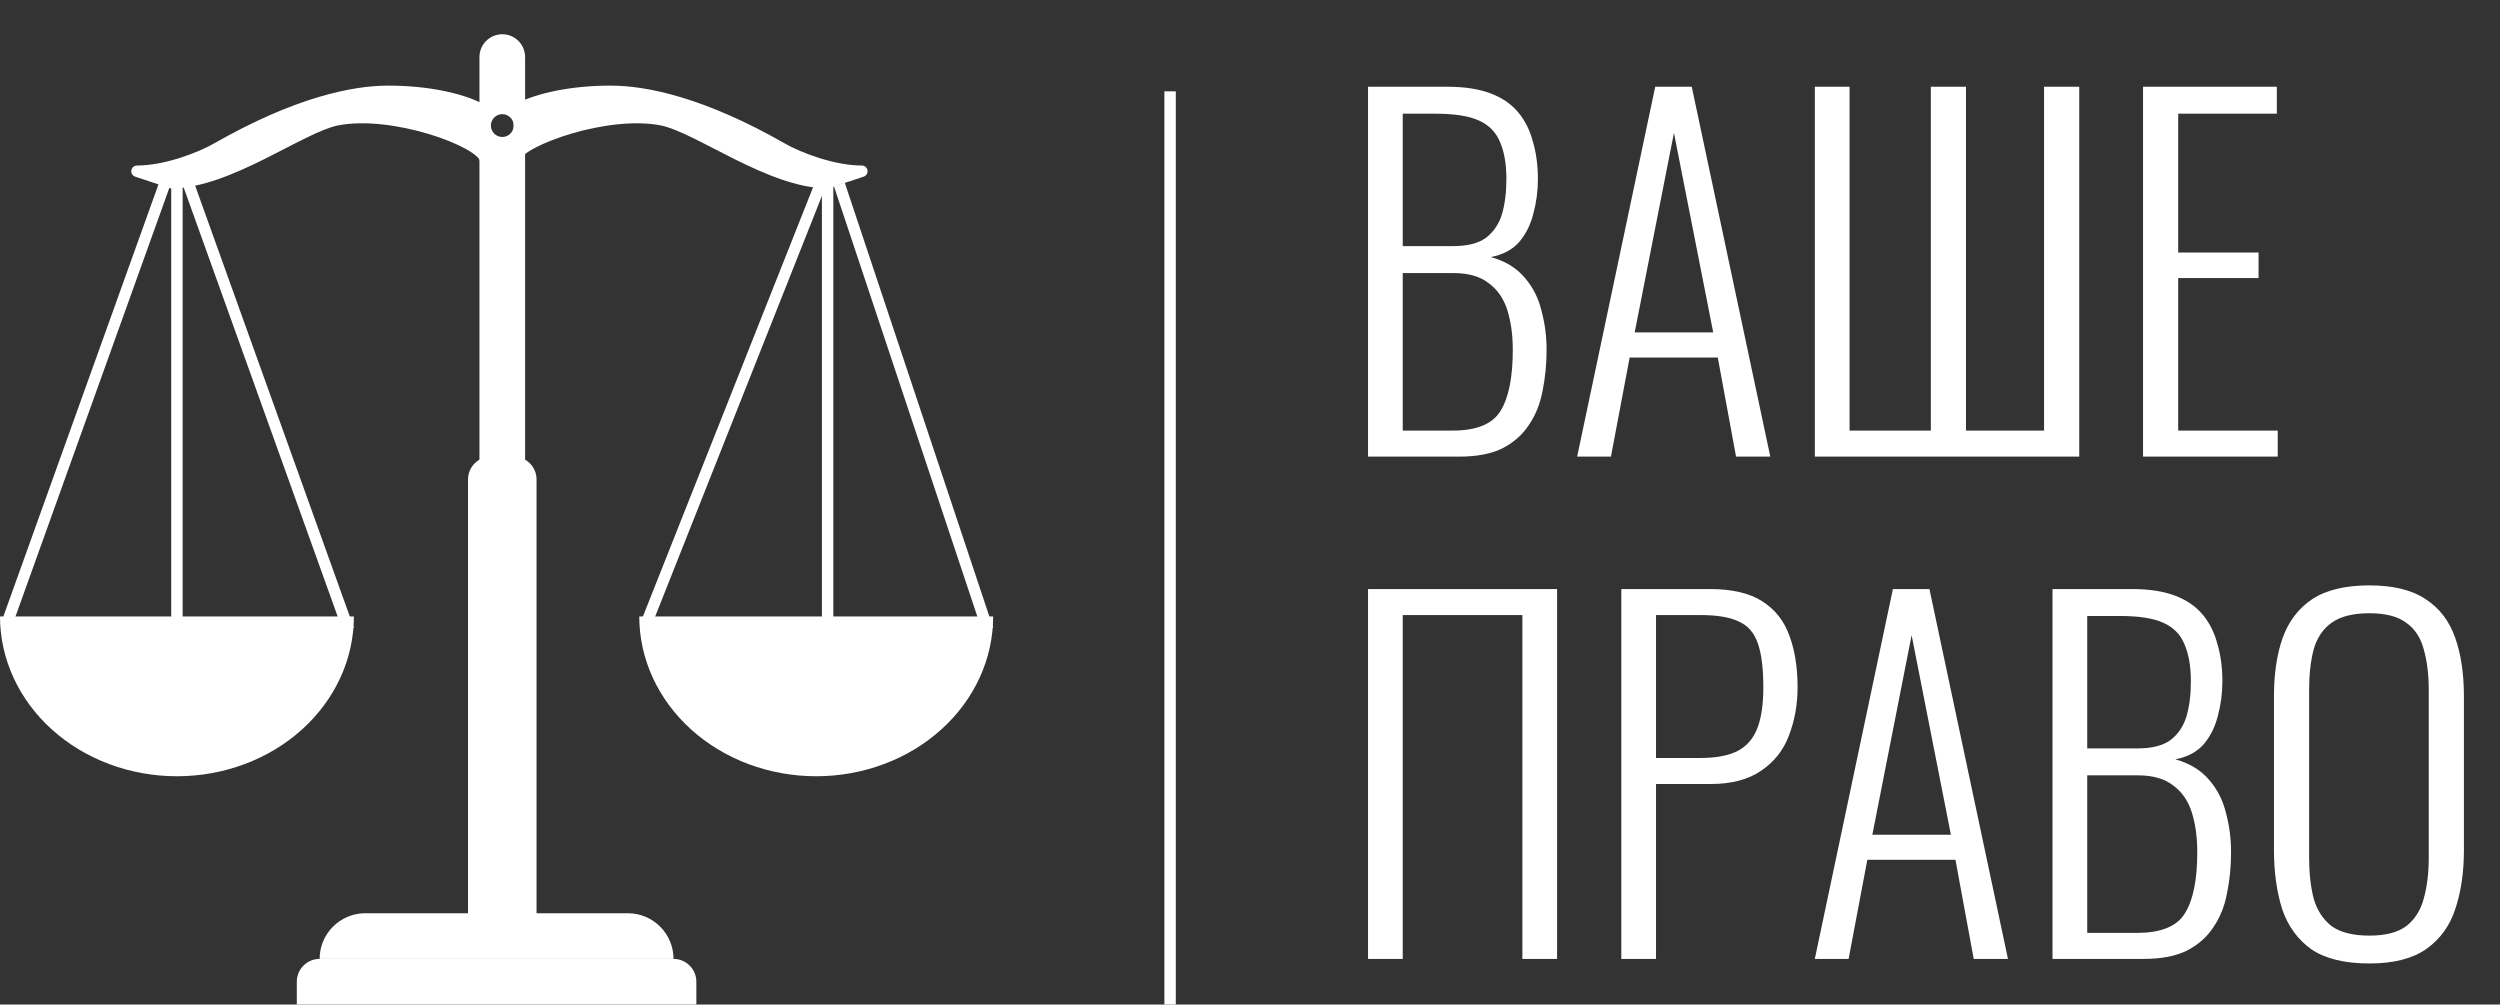
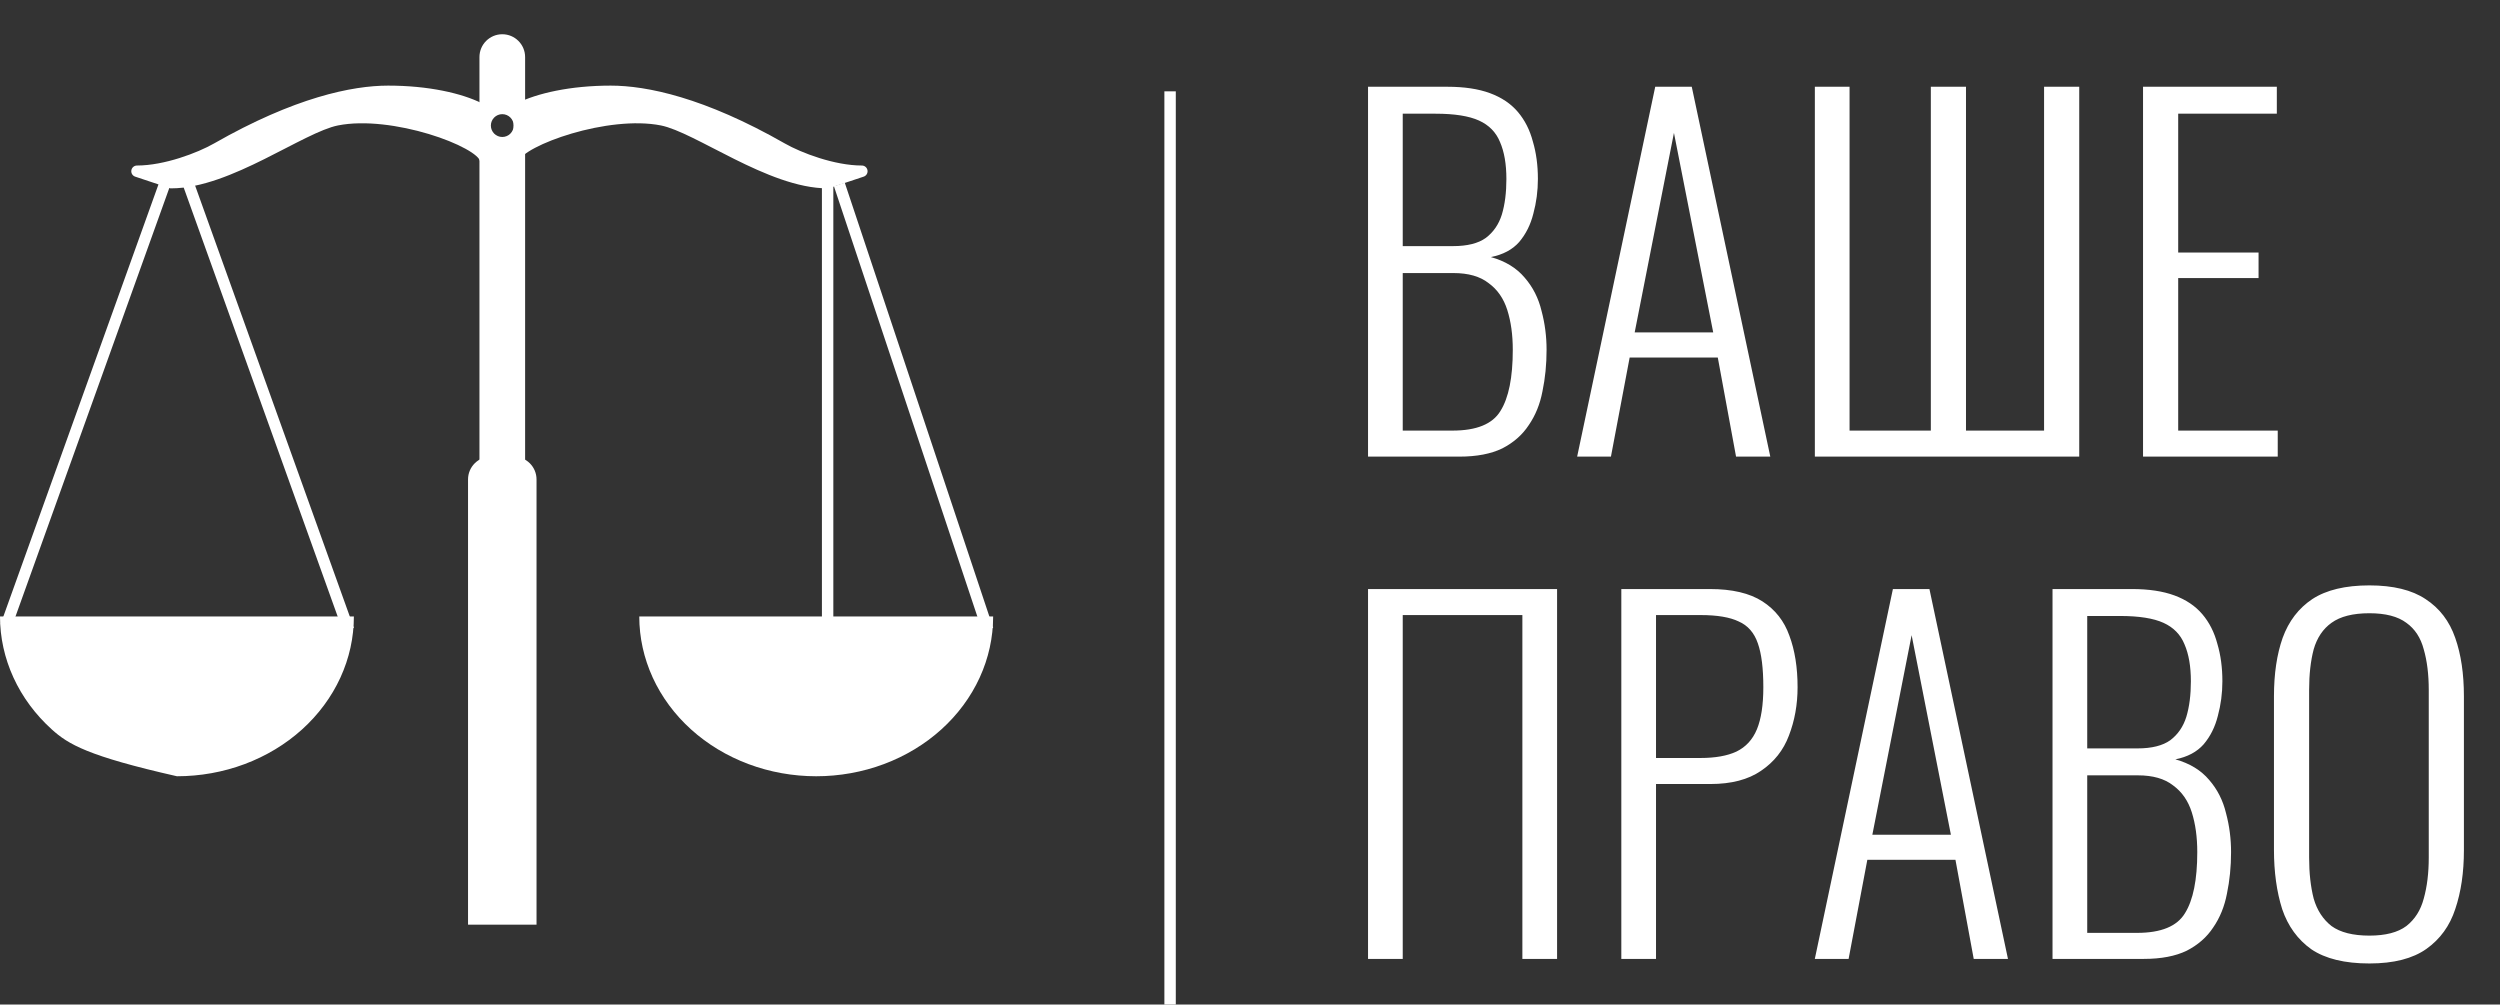
<svg xmlns="http://www.w3.org/2000/svg" width="219" height="88" viewBox="0 0 219 88" fill="none">
  <rect x="0" y="0" width="219" height="88" fill="#333333" stroke="none" />
-   <path d="M26 86C26 84.895 26.895 84 28 84H59C60.105 84 61 84.895 61 86V88H26V86Z" fill="white" />
-   <path d="M28 84C28 81.791 29.791 80 32 80H55C57.209 80 59 81.791 59 84V84H28V84Z" fill="white" />
  <path d="M41 81L41 42C41 40.895 41.895 40 43 40L45 40C46.105 40 47 40.895 47 42L47 81L41 81Z" fill="white" />
  <path d="M34 8C37.5 8 40.333 8.667 42 9.5L42.489 13.901C42.496 13.935 42.5 13.968 42.5 14L42.489 13.901C42.158 12.373 34.393 9.521 29.5 10.5C26.338 11.133 20 16 15 16L12 15C14.5 15 17.5 13.857 19 13C26 9 30.959 8 34 8Z" fill="white" />
  <path d="M42 9.5L42.497 9.445L42.467 9.174L42.224 9.053L42 9.5ZM34 8L34 7.5L34 7.5L34 8ZM19 13L18.752 12.566L18.752 12.566L19 13ZM12 15V14.5C11.755 14.5 11.546 14.678 11.507 14.92C11.467 15.162 11.609 15.397 11.842 15.474L12 15ZM15 16L14.842 16.474L14.919 16.5H15V16ZM29.5 10.5L29.402 10.01L29.402 10.01L29.5 10.5ZM42.5 14L42.003 14.055L43 14H42.5ZM42.224 9.053C40.468 8.175 37.552 7.5 34 7.5L34 8.5C37.448 8.5 40.199 9.158 41.776 9.947L42.224 9.053ZM34 7.5C30.851 7.5 25.807 8.535 18.752 12.566L19.248 13.434C26.193 9.466 31.067 8.5 34 8.5L34 7.5ZM18.752 12.566C17.298 13.397 14.385 14.5 12 14.5V15.5C14.615 15.5 17.702 14.318 19.248 13.434L18.752 12.566ZM11.842 15.474L14.842 16.474L15.158 15.526L12.158 14.526L11.842 15.474ZM15 16.5C17.632 16.5 20.564 15.227 23.162 13.935C24.499 13.27 25.692 12.627 26.823 12.075C27.94 11.53 28.878 11.134 29.598 10.99L29.402 10.01C28.541 10.182 27.5 10.632 26.384 11.177C25.28 11.716 23.984 12.409 22.716 13.04C20.105 14.339 17.368 15.5 15 15.5V16.5ZM29.598 10.99C31.928 10.524 35.001 10.968 37.561 11.739C38.834 12.123 39.955 12.58 40.767 13.026C41.175 13.249 41.49 13.462 41.707 13.652C41.939 13.856 41.994 13.978 42 14.007L42.978 13.795C42.901 13.443 42.641 13.141 42.366 12.9C42.075 12.645 41.692 12.392 41.248 12.149C40.359 11.661 39.17 11.18 37.849 10.782C35.221 9.99 31.964 9.497 29.402 10.01L29.598 10.99ZM42 14.007C42.001 14.009 42 14.006 42 14H43C43 13.929 42.992 13.861 42.978 13.795L42 14.007ZM42.997 13.945L42.986 13.846L41.992 13.957L42.003 14.055L42.997 13.945ZM42.986 13.846L42.497 9.445L41.503 9.555L41.992 13.957L42.986 13.846Z" fill="white" />
  <path d="M53.5 8C50 8 47.167 8.667 45.5 9.5L45.5 11.5L45.037 13.815C45.013 13.879 45 13.941 45 14L45.037 13.815C45.63 12.268 53.198 9.54 58 10.5C61.162 11.133 67.5 16 72.5 16L75.5 15C73 15 70 13.857 68.5 13C61.5 9 56.541 8 53.5 8Z" fill="white" />
  <path d="M45.5 9.5L45 9.5L45 9.191L45.276 9.053L45.5 9.5ZM53.5 8L53.5 7.5L53.5 7.5L53.5 8ZM68.5 13L68.748 12.566L68.748 12.566L68.5 13ZM75.5 15V14.5C75.745 14.5 75.954 14.678 75.993 14.92C76.033 15.162 75.891 15.397 75.658 15.474L75.5 15ZM72.5 16L72.658 16.474L72.581 16.5H72.5V16ZM58 10.5L58.098 10.01L58.098 10.01L58 10.5ZM45 14L45.49 14.098L44.5 14H45ZM45.5 11.5L46 11.5L46 11.55L45.99 11.598L45.5 11.5ZM45.276 9.053C47.032 8.175 49.948 7.5 53.5 7.5L53.5 8.5C50.052 8.5 47.301 9.158 45.724 9.947L45.276 9.053ZM53.5 7.5C56.649 7.5 61.693 8.535 68.748 12.566L68.252 13.434C61.307 9.466 56.433 8.5 53.5 8.5L53.5 7.5ZM68.748 12.566C70.202 13.397 73.115 14.5 75.5 14.5V15.5C72.885 15.5 69.798 14.318 68.252 13.434L68.748 12.566ZM75.658 15.474L72.658 16.474L72.342 15.526L75.342 14.526L75.658 15.474ZM72.5 16.5C69.868 16.5 66.936 15.227 64.338 13.935C63.001 13.27 61.807 12.627 60.677 12.075C59.56 11.53 58.623 11.134 57.902 10.99L58.098 10.01C58.959 10.182 59.999 10.632 61.116 11.177C62.22 11.716 63.516 12.409 64.784 13.04C67.395 14.339 70.132 15.5 72.5 15.5V16.5ZM57.902 10.99C55.615 10.533 52.614 10.952 50.081 11.697C48.822 12.068 47.702 12.512 46.871 12.951C46.454 13.171 46.121 13.384 45.882 13.578C45.63 13.781 45.53 13.925 45.504 13.994L44.57 13.636C44.692 13.318 44.959 13.038 45.253 12.8C45.559 12.552 45.952 12.306 46.404 12.067C47.308 11.59 48.492 11.122 49.799 10.738C52.399 9.972 55.583 9.507 58.098 10.01L57.902 10.99ZM45.504 13.994C45.498 14.011 45.5 14.012 45.5 14H44.5C44.5 13.87 44.528 13.747 44.57 13.636L45.504 13.994ZM44.51 13.902L44.547 13.717L45.527 13.913L45.49 14.098L44.51 13.902ZM44.547 13.717L45.01 11.402L45.99 11.598L45.527 13.913L44.547 13.717ZM45 11.5L45 9.5L46 9.5L46 11.5L45 11.5Z" fill="white" />
-   <path d="M31 54C31 55.839 30.599 57.659 29.82 59.358C29.041 61.056 27.899 62.599 26.46 63.9C25.021 65.2 23.312 66.231 21.432 66.934C19.551 67.638 17.535 68 15.5 68C13.464 68 11.449 67.638 9.568 66.934C7.688 66.231 5.979 65.2 4.54 63.9C3.101 62.599 1.959 61.056 1.18 59.358C0.401 57.659 -1.77948e-07 55.839 0 54L15.5 54H31Z" fill="white" />
+   <path d="M31 54C31 55.839 30.599 57.659 29.82 59.358C29.041 61.056 27.899 62.599 26.46 63.9C25.021 65.2 23.312 66.231 21.432 66.934C19.551 67.638 17.535 68 15.5 68C7.688 66.231 5.979 65.2 4.54 63.9C3.101 62.599 1.959 61.056 1.18 59.358C0.401 57.659 -1.77948e-07 55.839 0 54L15.5 54H31Z" fill="white" />
  <path d="M87 54C87 55.839 86.599 57.659 85.82 59.358C85.041 61.056 83.9 62.599 82.46 63.9C81.021 65.2 79.312 66.231 77.432 66.934C75.551 67.638 73.535 68 71.5 68C69.465 68 67.449 67.638 65.568 66.934C63.688 66.231 61.979 65.2 60.54 63.9C59.1 62.599 57.959 61.056 57.18 59.358C56.401 57.659 56 55.839 56 54L71.5 54H87Z" fill="white" />
-   <line x1="15.5" y1="55" x2="15.5" y2="16" stroke="white" />
  <line x1="72.5" y1="55" x2="72.5" y2="16" stroke="white" />
  <line x1="0.529" y1="54.831" x2="14.529" y2="15.831" stroke="white" />
-   <line x1="56.535" y1="54.816" x2="71.996" y2="15.816" stroke="white" />
  <line x1="30.529" y1="55.169" x2="16.529" y2="16.169" stroke="white" />
  <line x1="86.526" y1="55.158" x2="73.526" y2="16.158" stroke="white" />
  <path fill-rule="evenodd" clip-rule="evenodd" d="M42 5V44H46L46 5C46 3.895 45.105 3 44 3C42.895 3 42 3.895 42 5ZM44 12C44.552 12 45 11.552 45 11C45 10.448 44.552 10 44 10C43.448 10 43 10.448 43 11C43 11.552 43.448 12 44 12Z" fill="white" />
  <line x1="102.5" y1="8" x2="102.5" y2="88" stroke="white" />
  <path d="M119.84 40V7.6H126.8C128.267 7.6 129.507 7.787 130.52 8.16C131.533 8.533 132.347 9.08 132.96 9.8C133.573 10.52 134.013 11.387 134.28 12.4C134.573 13.387 134.72 14.48 134.72 15.68C134.72 16.72 134.587 17.733 134.32 18.72C134.08 19.68 133.667 20.507 133.08 21.2C132.493 21.867 131.667 22.307 130.6 22.52C131.853 22.867 132.84 23.467 133.56 24.32C134.28 25.147 134.773 26.12 135.04 27.24C135.333 28.333 135.48 29.467 135.48 30.64C135.48 31.92 135.36 33.133 135.12 34.28C134.907 35.4 134.507 36.387 133.92 37.24C133.36 38.093 132.587 38.773 131.6 39.28C130.613 39.76 129.36 40 127.84 40H119.84ZM122.88 37.72H127.24C129.347 37.72 130.747 37.147 131.44 36C132.16 34.853 132.52 33.067 132.52 30.64C132.52 29.333 132.36 28.173 132.04 27.16C131.72 26.147 131.173 25.36 130.4 24.8C129.653 24.213 128.627 23.92 127.32 23.92H122.88V37.72ZM122.88 21.56H127.28C128.533 21.56 129.493 21.32 130.16 20.84C130.827 20.333 131.293 19.653 131.56 18.8C131.827 17.92 131.96 16.88 131.96 15.68C131.96 14.373 131.773 13.293 131.4 12.44C131.053 11.587 130.44 10.96 129.56 10.56C128.68 10.16 127.413 9.96 125.76 9.96H122.88V21.56ZM138.158 40L144.998 7.6H148.198L155.078 40H152.078L150.478 31.32H142.758L141.118 40H138.158ZM143.198 29.12H150.078L146.638 11.64L143.198 29.12ZM158.981 40V7.6H162.021V37.72H169.141V7.6H172.221V37.72H179.061V7.6H182.141V40H158.981ZM187.73 40V7.6H199.45V9.96H190.81V22.12H197.85V24.36H190.81V37.72H199.53V40H187.73ZM119.84 84V51.6H136.4V84H133.36V53.88H122.88V84H119.84ZM142.028 84V51.6H149.788C151.734 51.6 153.268 51.96 154.388 52.68C155.508 53.4 156.294 54.4 156.748 55.68C157.228 56.96 157.468 58.467 157.468 60.2C157.468 61.72 157.214 63.133 156.708 64.44C156.228 65.72 155.414 66.747 154.268 67.52C153.148 68.293 151.668 68.68 149.828 68.68H145.067V84H142.028ZM145.067 66.4H148.948C150.254 66.4 151.308 66.213 152.108 65.84C152.934 65.44 153.534 64.787 153.908 63.88C154.281 62.973 154.468 61.747 154.468 60.2C154.468 58.547 154.308 57.267 153.988 56.36C153.668 55.427 153.108 54.787 152.308 54.44C151.534 54.067 150.428 53.88 148.988 53.88H145.067V66.4ZM158.978 84L165.818 51.6H169.018L175.898 84H172.898L171.298 75.32H163.578L161.938 84H158.978ZM164.018 73.12H170.898L167.458 55.64L164.018 73.12ZM179.801 84V51.6H186.761C188.228 51.6 189.468 51.787 190.481 52.16C191.494 52.533 192.308 53.08 192.921 53.8C193.534 54.52 193.974 55.387 194.241 56.4C194.534 57.387 194.681 58.48 194.681 59.68C194.681 60.72 194.548 61.733 194.281 62.72C194.041 63.68 193.628 64.507 193.041 65.2C192.454 65.867 191.628 66.307 190.561 66.52C191.814 66.867 192.801 67.467 193.521 68.32C194.241 69.147 194.734 70.12 195.001 71.24C195.294 72.333 195.441 73.467 195.441 74.64C195.441 75.92 195.321 77.133 195.081 78.28C194.868 79.4 194.468 80.387 193.881 81.24C193.321 82.093 192.548 82.773 191.561 83.28C190.574 83.76 189.321 84 187.801 84H179.801ZM182.841 81.72H187.201C189.308 81.72 190.708 81.147 191.401 80C192.121 78.853 192.481 77.067 192.481 74.64C192.481 73.333 192.321 72.173 192.001 71.16C191.681 70.147 191.134 69.36 190.361 68.8C189.614 68.213 188.588 67.92 187.281 67.92H182.841V81.72ZM182.841 65.56H187.241C188.494 65.56 189.454 65.32 190.121 64.84C190.788 64.333 191.254 63.653 191.521 62.8C191.788 61.92 191.921 60.88 191.921 59.68C191.921 58.373 191.734 57.293 191.361 56.44C191.014 55.587 190.401 54.96 189.521 54.56C188.641 54.16 187.374 53.96 185.721 53.96H182.841V65.56ZM207.559 84.4C205.399 84.4 203.706 83.987 202.479 83.16C201.279 82.307 200.426 81.133 199.919 79.64C199.439 78.12 199.199 76.387 199.199 74.44V61C199.199 59.027 199.452 57.32 199.959 55.88C200.492 54.413 201.359 53.28 202.559 52.48C203.786 51.68 205.452 51.28 207.559 51.28C209.639 51.28 211.279 51.68 212.479 52.48C213.706 53.28 214.572 54.413 215.079 55.88C215.586 57.32 215.839 59.027 215.839 61V74.48C215.839 76.427 215.586 78.147 215.079 79.64C214.599 81.107 213.759 82.267 212.559 83.12C211.359 83.973 209.692 84.4 207.559 84.4ZM207.559 81.96C208.972 81.96 210.052 81.68 210.799 81.12C211.546 80.533 212.052 79.733 212.319 78.72C212.612 77.68 212.759 76.48 212.759 75.12V60.44C212.759 59.08 212.612 57.893 212.319 56.88C212.052 55.867 211.546 55.093 210.799 54.56C210.052 54 208.972 53.72 207.559 53.72C206.119 53.72 205.012 54 204.239 54.56C203.492 55.093 202.972 55.867 202.679 56.88C202.412 57.893 202.279 59.08 202.279 60.44V75.12C202.279 76.48 202.412 77.68 202.679 78.72C202.972 79.733 203.492 80.533 204.239 81.12C205.012 81.68 206.119 81.96 207.559 81.96Z" fill="white" />
</svg>